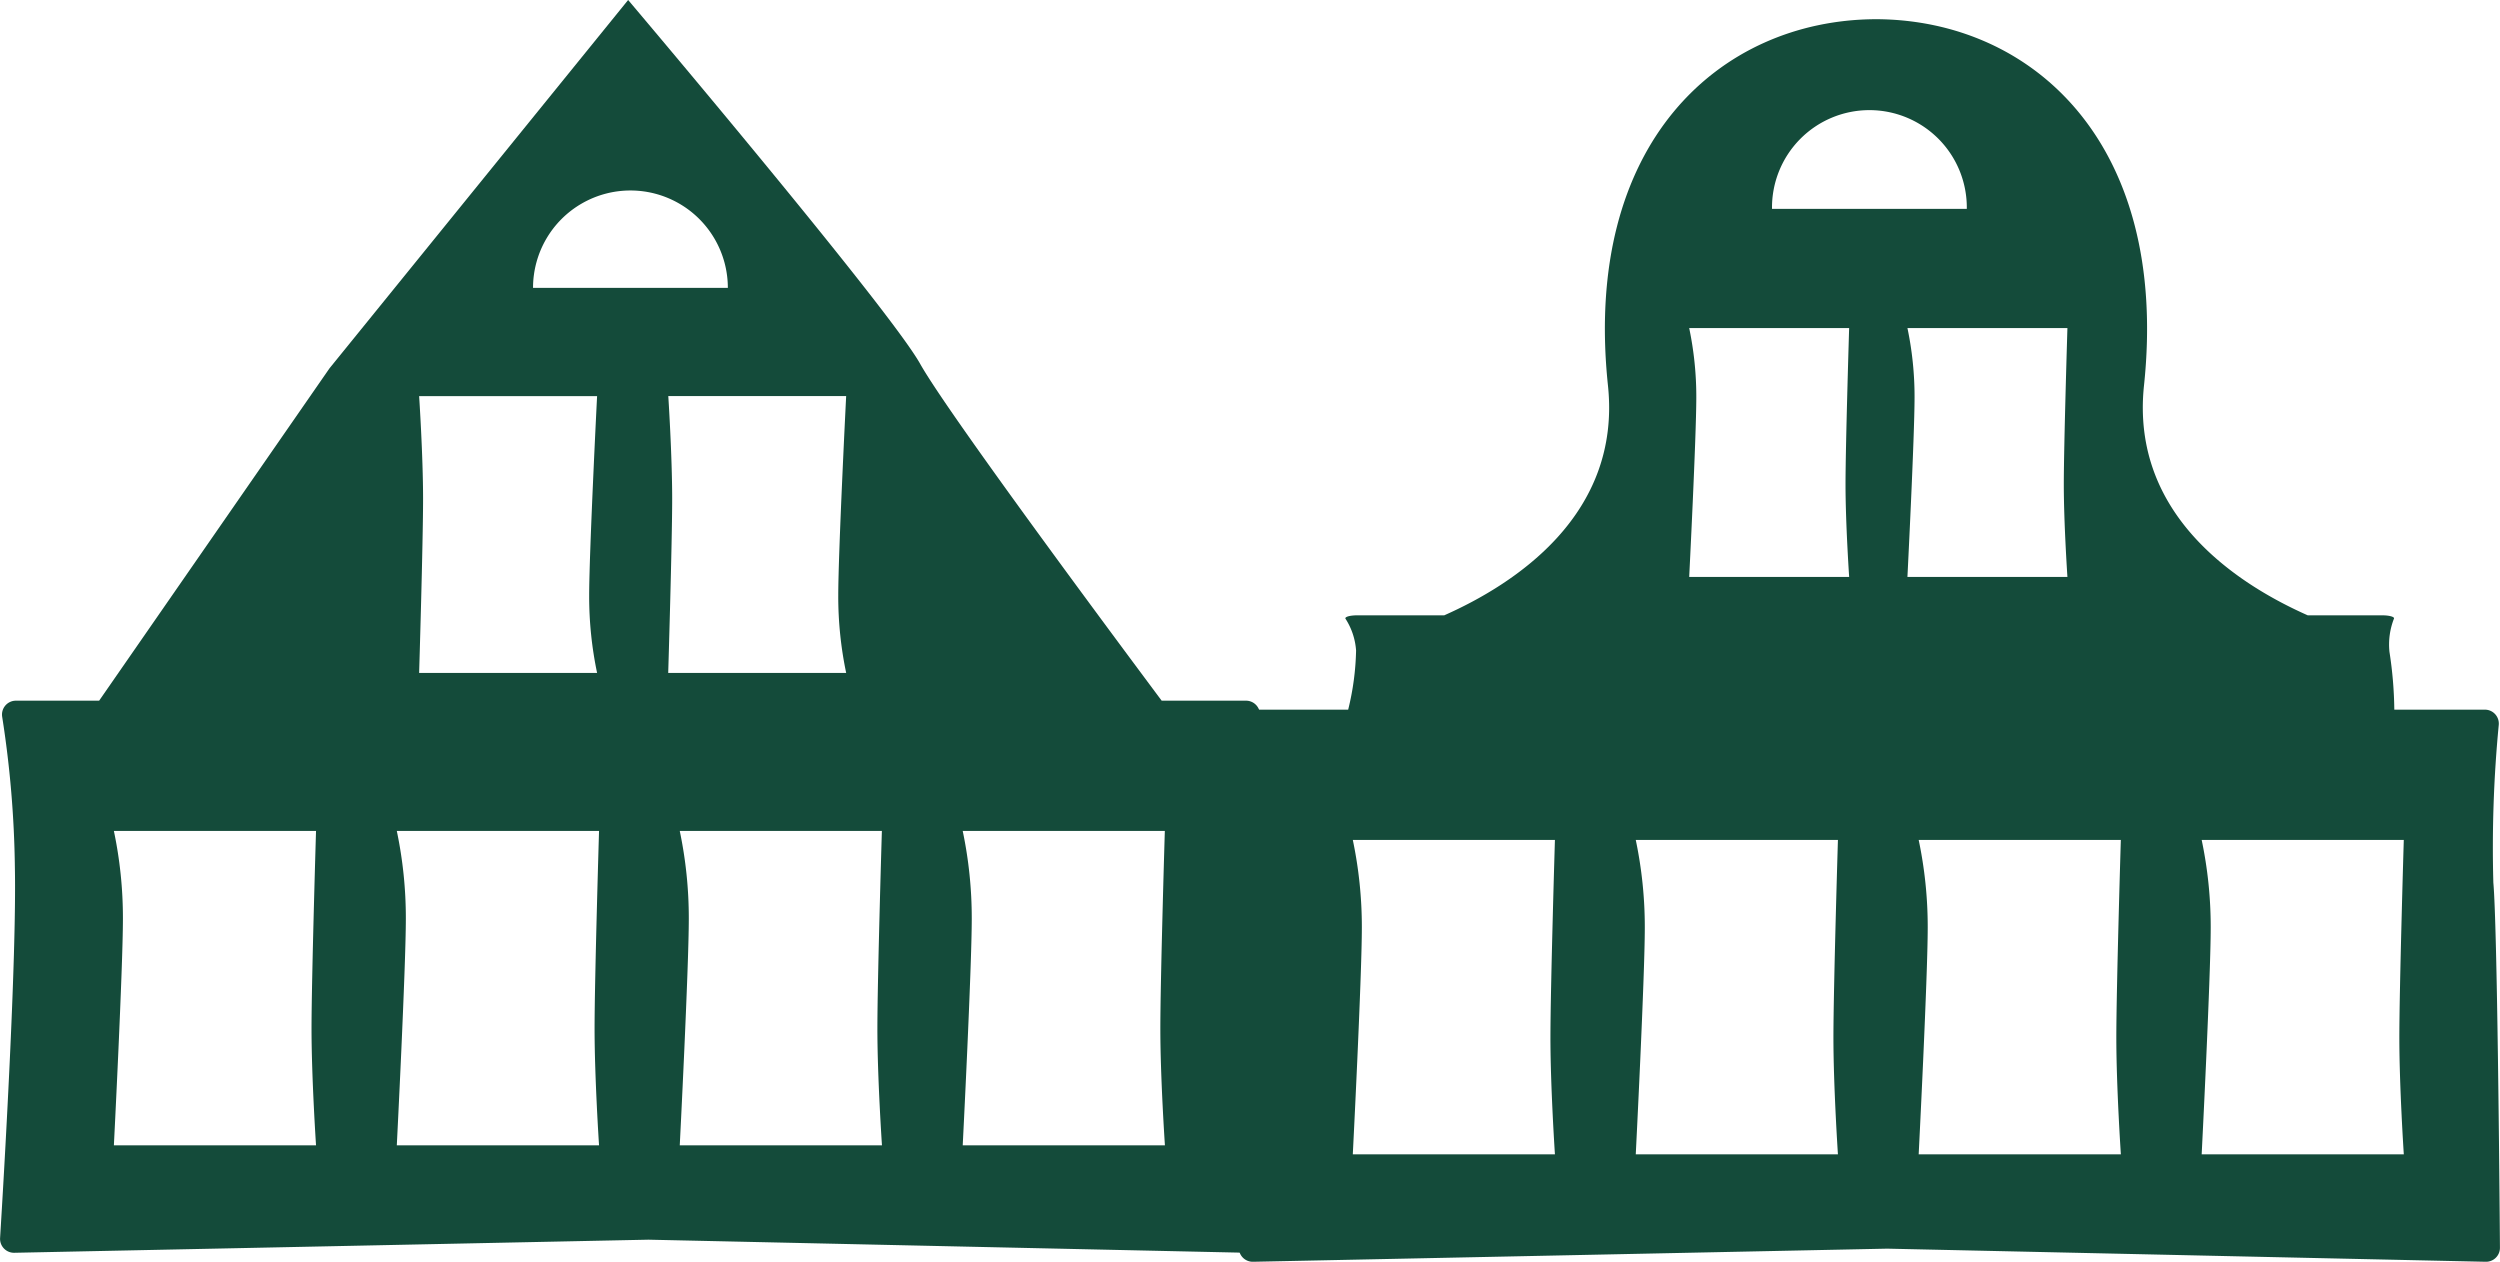
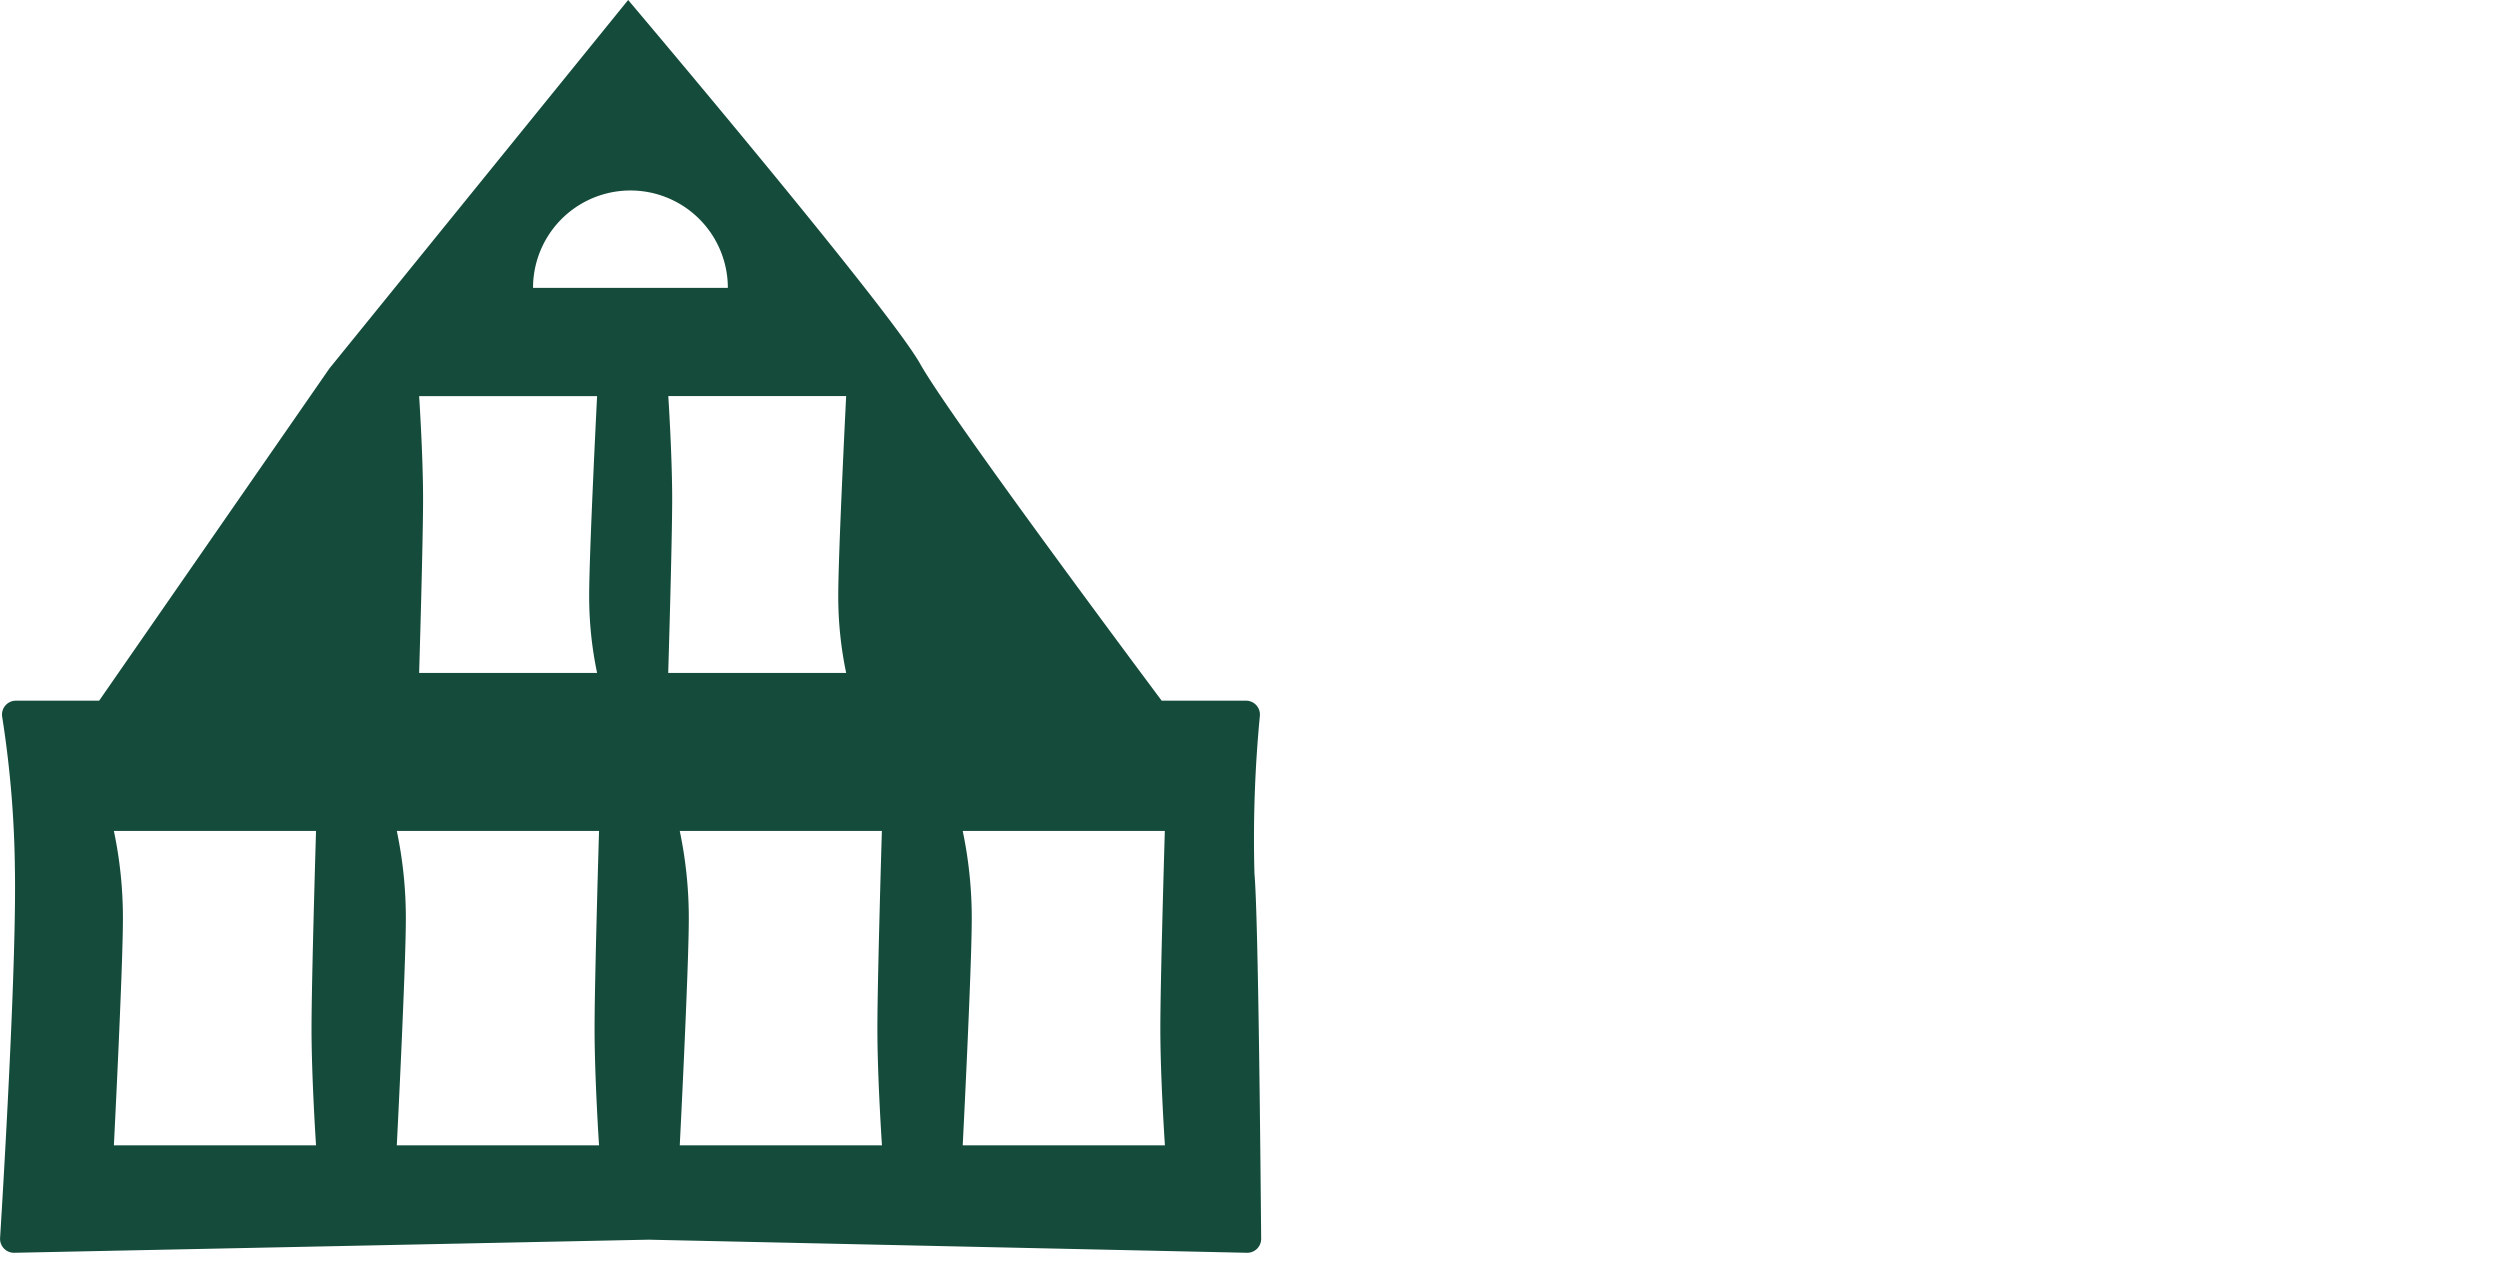
<svg xmlns="http://www.w3.org/2000/svg" width="138.237" height="69.768" viewBox="0 0 138.237 69.768">
  <defs>
    <style>.a{fill:#144b3a;}</style>
  </defs>
  <g transform="translate(-891.059 -1053.039)">
    <path class="a" d="M6850.641,1077.306a71.118,71.118,0,0,1,.3-8.729.769.769,0,0,0-.768-.833h-4.663c-1.5-2.013-11.746-15.752-13.355-18.627-1.739-3.1-16.146-20.117-16.146-20.117l-16.513,20.366-12.738,18.378h-4.6a.769.769,0,0,0-.76.9,58.116,58.116,0,0,1,.7,8.29c.106,5.126-.614,17.232-.817,20.521a.771.771,0,0,0,.789.817l35.063-.724,33.088.724a.771.771,0,0,0,.791-.776C6850.98,1093.952,6850.857,1079.695,6850.641,1077.306Zm-51.89,15.026h-11.178s.5-9.81.5-12.542a23.39,23.39,0,0,0-.5-4.843h11.178s-.249,8.2-.249,10.928S6798.751,1092.331,6798.751,1092.331Zm15.541-26.123h-9.84s.218-7.216.218-9.621-.218-5.685-.218-5.685h9.84s-.438,8.637-.438,11.043A20.594,20.594,0,0,0,6814.292,1066.208Zm.1,26.123h-11.175s.5-9.81.5-12.542a23.433,23.433,0,0,0-.5-4.843H6814.4s-.247,8.2-.247,10.928S6814.4,1092.331,6814.4,1092.331Zm-3.642-47.413a5.386,5.386,0,1,1,10.772,0Zm7.474,5.983h9.84s-.437,8.637-.437,11.043a20.638,20.638,0,0,0,.438,4.264h-9.84s.219-7.216.219-9.621S6818.229,1050.9,6818.229,1050.9Zm11.815,41.43h-11.176s.5-9.81.5-12.542a23.477,23.477,0,0,0-.5-4.843h11.176s-.248,8.2-.248,10.928S6830.044,1092.331,6830.044,1092.331Zm15.646,0h-11.176s.5-9.81.5-12.542a23.477,23.477,0,0,0-.5-4.843h11.176s-.248,8.2-.248,10.928S6845.69,1092.331,6845.69,1092.331Z" transform="translate(-5890.217 24.039)" />
-     <path class="a" d="M7421.641,1085.284a70.918,70.918,0,0,1,.3-8.729.771.771,0,0,0-.769-.833h-5.007a22.27,22.27,0,0,0-.268-3.193,3.938,3.938,0,0,1,.251-1.846c.03-.095-.265-.176-.641-.176h-4.128c-3.9-1.729-9.807-5.558-9.055-12.708,1.412-13.4-6.17-20.2-14.766-20.255h-.106c-8.6.056-16.178,6.854-14.768,20.255.753,7.149-5.154,10.978-9.054,12.708h-4.823c-.4,0-.7.091-.634.191a3.717,3.717,0,0,1,.583,1.753,14.722,14.722,0,0,1-.437,3.272h-5.167a.772.772,0,0,0-.761.9,57.751,57.751,0,0,1,.7,8.289c.105,5.126-.612,17.232-.816,20.521a.77.77,0,0,0,.787.818l35.065-.725,33.088.725a.771.771,0,0,0,.791-.776C7421.98,1101.931,7421.857,1087.673,7421.641,1085.284Zm-51.89,15.026h-11.176s.5-9.81.5-12.542a23.436,23.436,0,0,0-.5-4.843h11.176s-.248,8.2-.248,10.928S7369.751,1100.31,7369.751,1100.31Zm15.646,0h-11.176s.5-9.81.5-12.542a23.48,23.48,0,0,0-.5-4.843H7385.4s-.249,8.2-.249,10.928S7385.4,1100.31,7385.4,1100.31Zm.623-31.926h-8.844s.393-7.765.393-9.927a18.586,18.586,0,0,0-.393-3.833h8.844s-.2,6.487-.2,8.649S7386.021,1068.384,7386.021,1068.384Zm-4.265-20.353a5.386,5.386,0,1,1,10.771,0Zm7.488,6.593h8.847s-.2,6.487-.2,8.649.2,5.111.2,5.111h-8.847s.394-7.765.394-9.927A18.542,18.542,0,0,0,7389.244,1054.624Zm11.8,45.686h-11.178s.5-9.81.5-12.542a23.436,23.436,0,0,0-.5-4.843h11.178s-.249,8.2-.249,10.928S7401.045,1100.31,7401.045,1100.31Zm15.646,0h-11.176s.5-9.81.5-12.542a23.392,23.392,0,0,0-.5-4.843h11.176s-.246,8.2-.246,10.928S7416.69,1100.31,7416.69,1100.31Z" transform="translate(-6392.713 16.557)" />
  </g>
</svg>